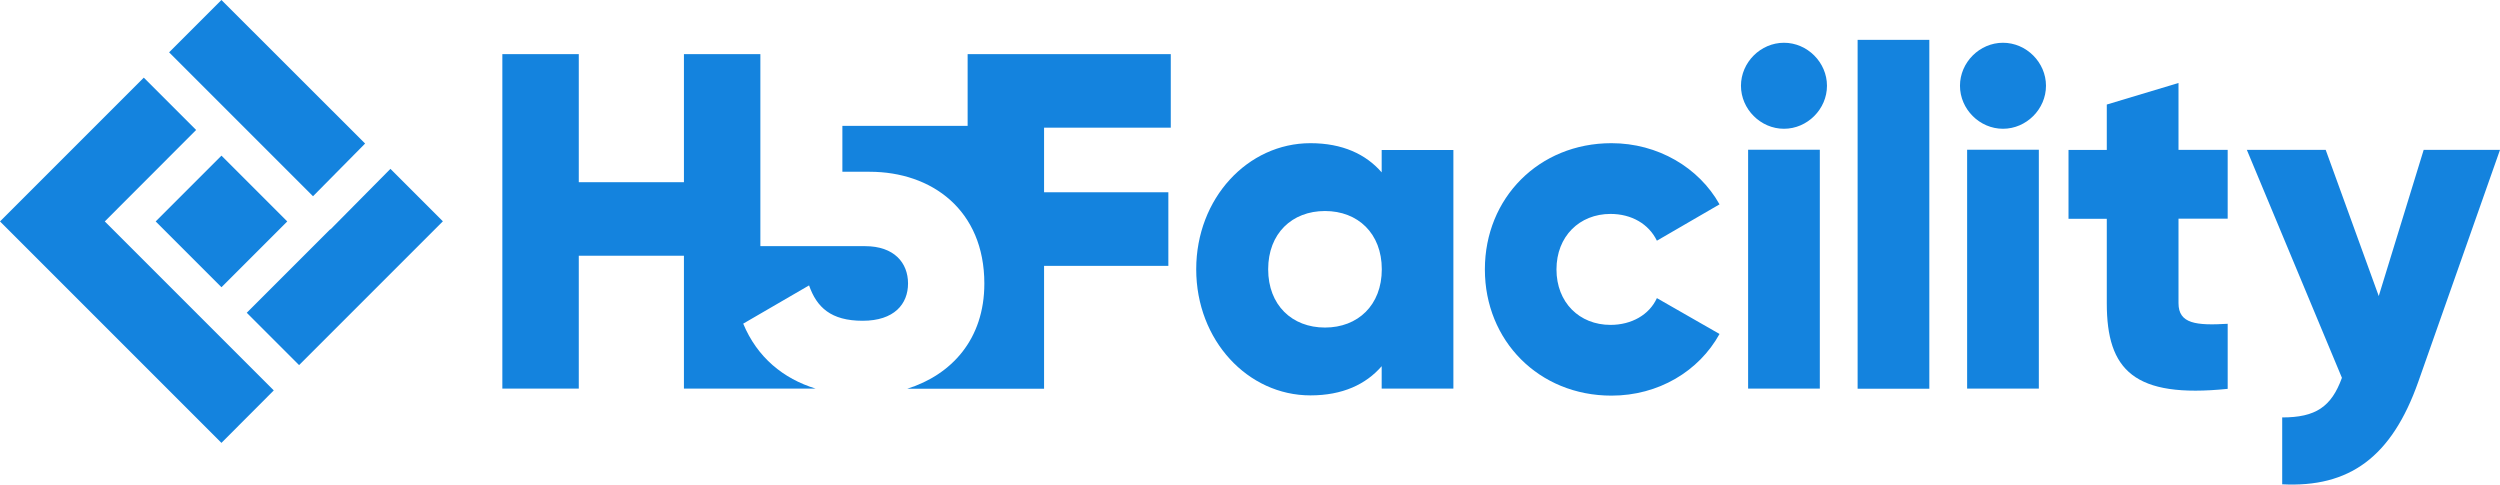
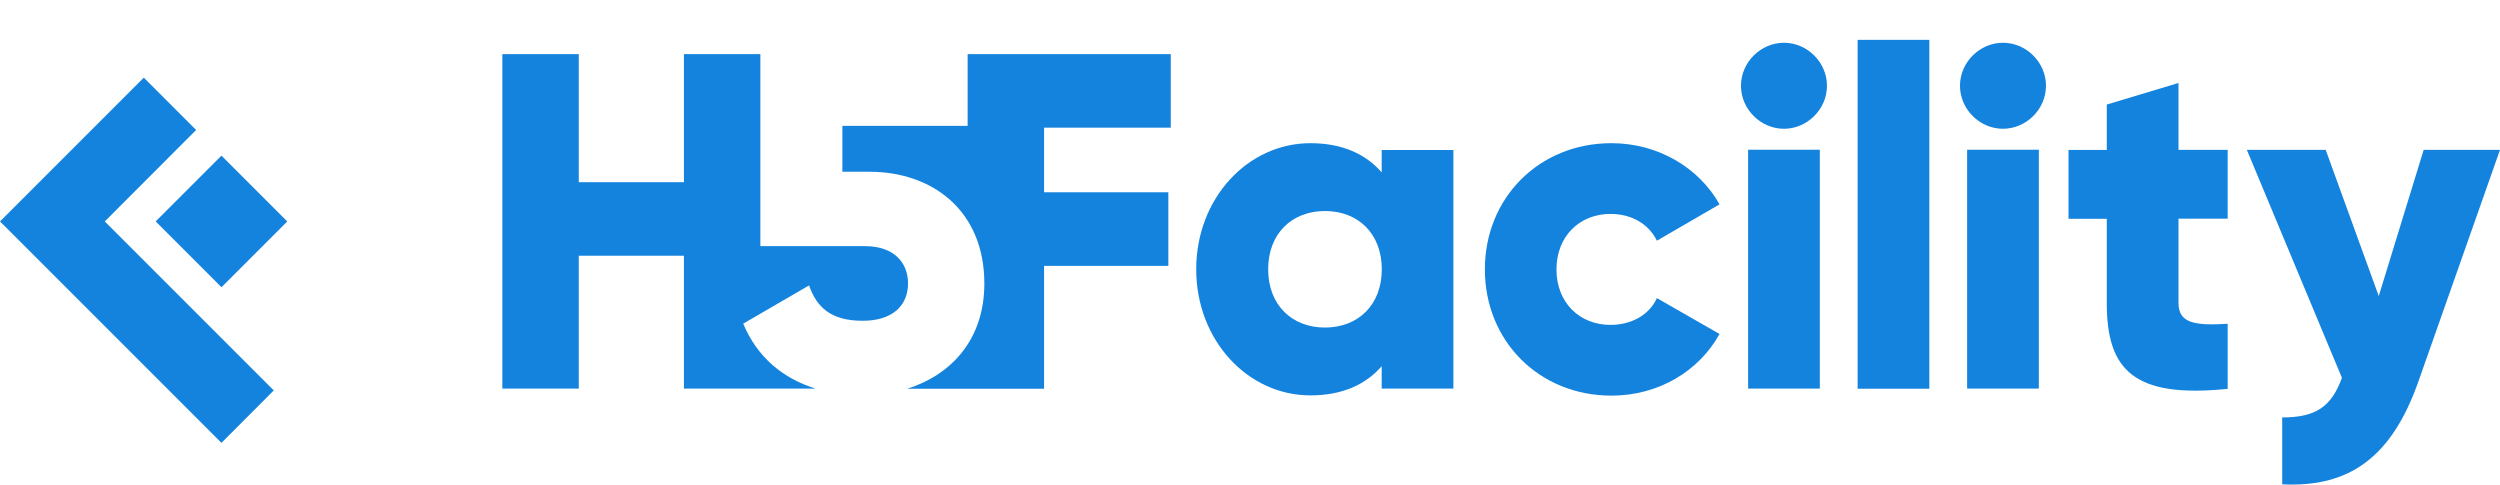
<svg xmlns="http://www.w3.org/2000/svg" id="Ebene_2" data-name="Ebene 2" viewBox="0 0 206.38 40">
  <defs>
    <style>
      .cls-1 {
        fill: #1483de;
        stroke-width: 0px;
      }
    </style>
  </defs>
  <g id="Layer_1" data-name="Layer 1">
    <g>
      <path class="cls-1" d="M119.98,12.36v19.72h-5.92v-1.85c-1.3,1.5-3.23,2.41-5.88,2.41-5.17,0-9.43-4.54-9.43-10.41s4.26-10.41,9.43-10.41c2.64,0,4.58.91,5.88,2.41v-1.85h5.92ZM114.07,22.23c0-2.96-1.97-4.81-4.69-4.81s-4.69,1.85-4.69,4.81,1.97,4.81,4.69,4.81,4.69-1.85,4.69-4.81Z" />
      <path class="cls-1" d="M122.58,22.23c0-5.88,4.46-10.41,10.45-10.41,3.83,0,7.22,2.01,8.92,5.05l-5.17,3c-.67-1.38-2.09-2.21-3.83-2.21-2.56,0-4.46,1.85-4.46,4.58s1.89,4.58,4.46,4.58c1.74,0,3.2-.83,3.83-2.21l5.17,2.96c-1.7,3.08-5.05,5.09-8.92,5.09-6,0-10.45-4.54-10.45-10.41" />
      <path class="cls-1" d="M143.72,7.08c0-1.93,1.62-3.55,3.55-3.55s3.55,1.62,3.55,3.55-1.62,3.55-3.55,3.55-3.55-1.62-3.55-3.55M144.31,12.36h5.92v19.72h-5.92V12.36Z" />
      <rect class="cls-1" x="153.35" y="3.29" width="5.92" height="28.8" />
      <path class="cls-1" d="M161.8,7.08c0-1.93,1.62-3.55,3.55-3.55s3.55,1.62,3.55,3.55-1.62,3.55-3.55,3.55-3.55-1.62-3.55-3.55M162.39,12.36h5.92v19.72h-5.92V12.36Z" />
      <path class="cls-1" d="M179.84,18.05v6.98c0,1.7,1.46,1.85,4.06,1.7v5.37c-7.73.79-9.98-1.54-9.98-7.06v-6.98h-3.16v-5.68h3.16v-3.75l5.92-1.78v5.52h4.06v5.68h-4.06Z" />
      <path class="cls-1" d="M206.38,12.37l-6.74,19.13c-2.21,6.27-5.72,8.76-11.24,8.48v-5.52c2.76,0,4.06-.87,4.93-3.27l-7.85-18.82h6.51l4.38,12.07,3.71-12.07h6.31Z" />
      <path class="cls-1" d="M96.65,10.55v-6.08h-16.77v5.92h-10.34v3.79h2.25c5.13,0,9.47,3.16,9.47,9.23,0,4.61-2.72,7.53-6.36,8.68h11.29v-10.14h10.26v-6.08h-10.26v-5.33h10.45Z" />
      <path class="cls-1" d="M61.35,26.72l5.44-3.16c.63,1.81,1.81,2.92,4.42,2.92s3.75-1.38,3.75-3.08-1.14-3.08-3.55-3.08h-8.64V4.47h-6.31v10.57h-8.68V4.47h-6.31v27.61h6.31v-10.97h8.68v10.97h10.87c-2.66-.82-4.82-2.57-5.98-5.37" />
-       <path class="cls-1" d="M27.26,18.93l-6.89,6.89,4.32,4.32,11.87-11.87-4.33-4.33-4.95,5-.02-.02ZM18.28,0l-4.32,4.32,11.88,11.88,4.3-4.35L18.28,0Z" />
      <polygon class="cls-1" points="0 18.28 18.28 36.56 22.6 32.23 16.35 25.98 8.65 18.28 16.19 10.73 11.87 6.41 0 18.28" />
      <rect class="cls-1" x="14.44" y="14.44" width="7.68" height="7.68" transform="translate(-7.57 18.28) rotate(-45)" />
    </g>
  </g>
</svg>